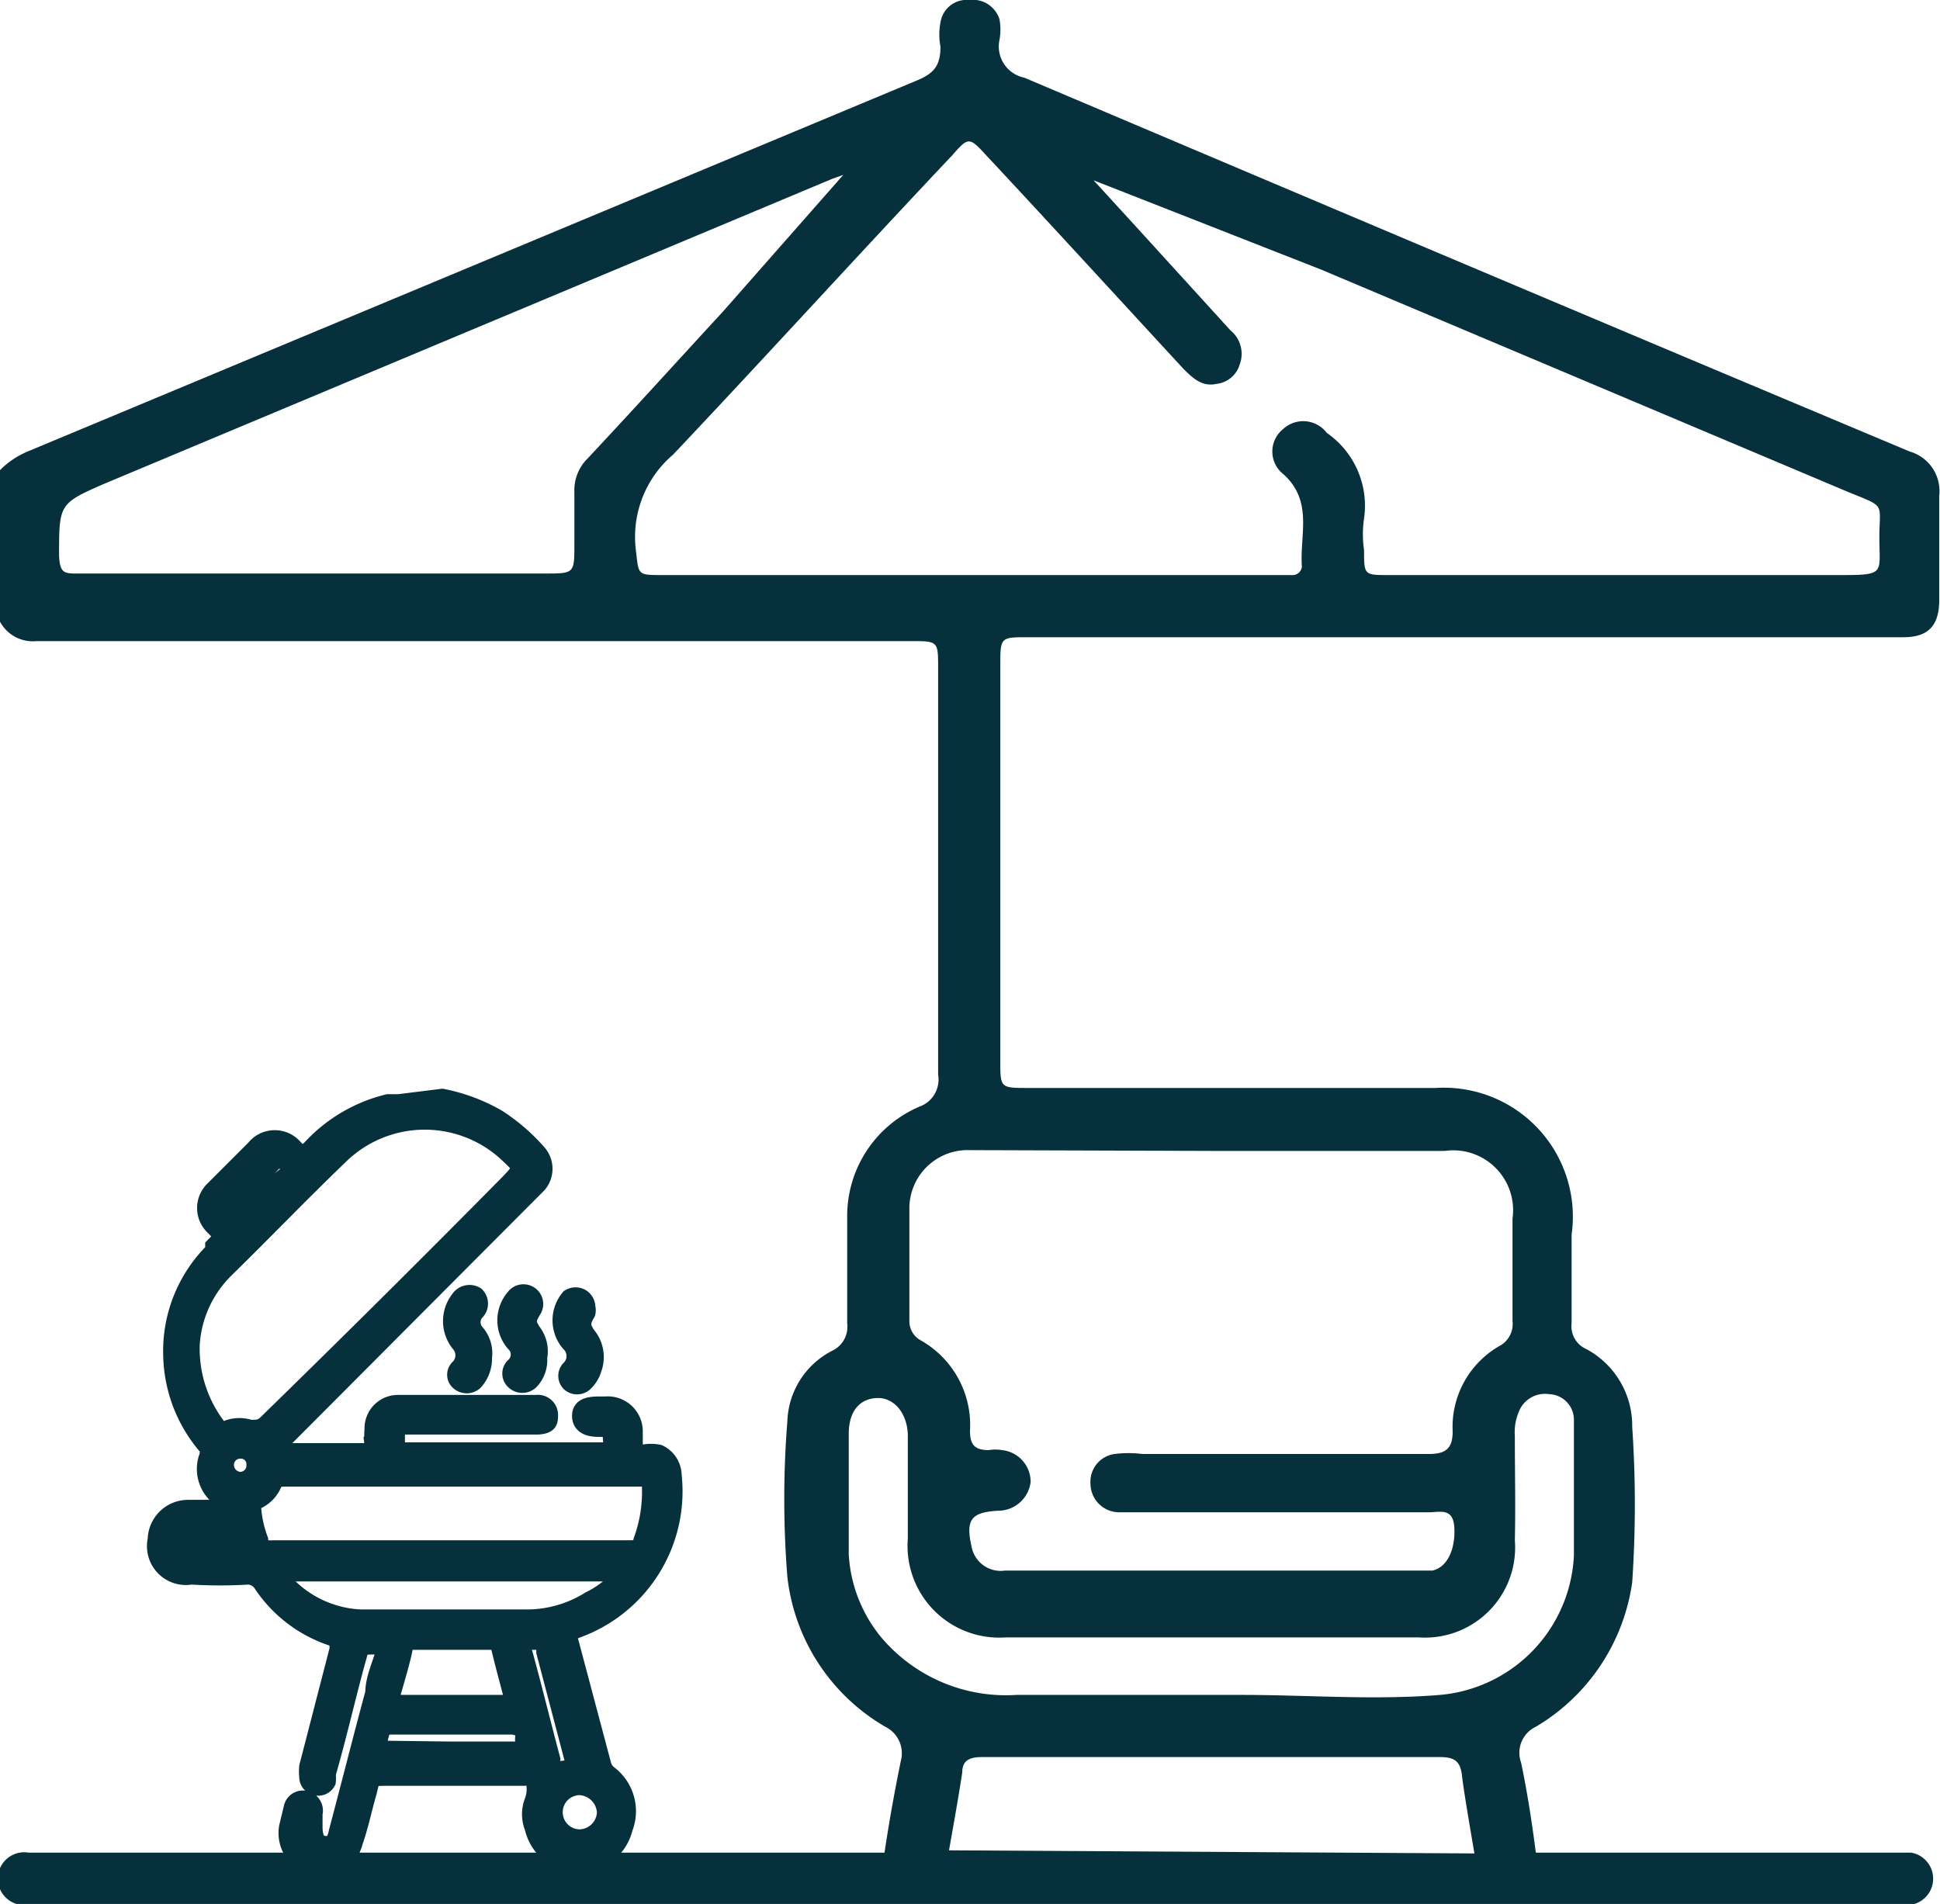
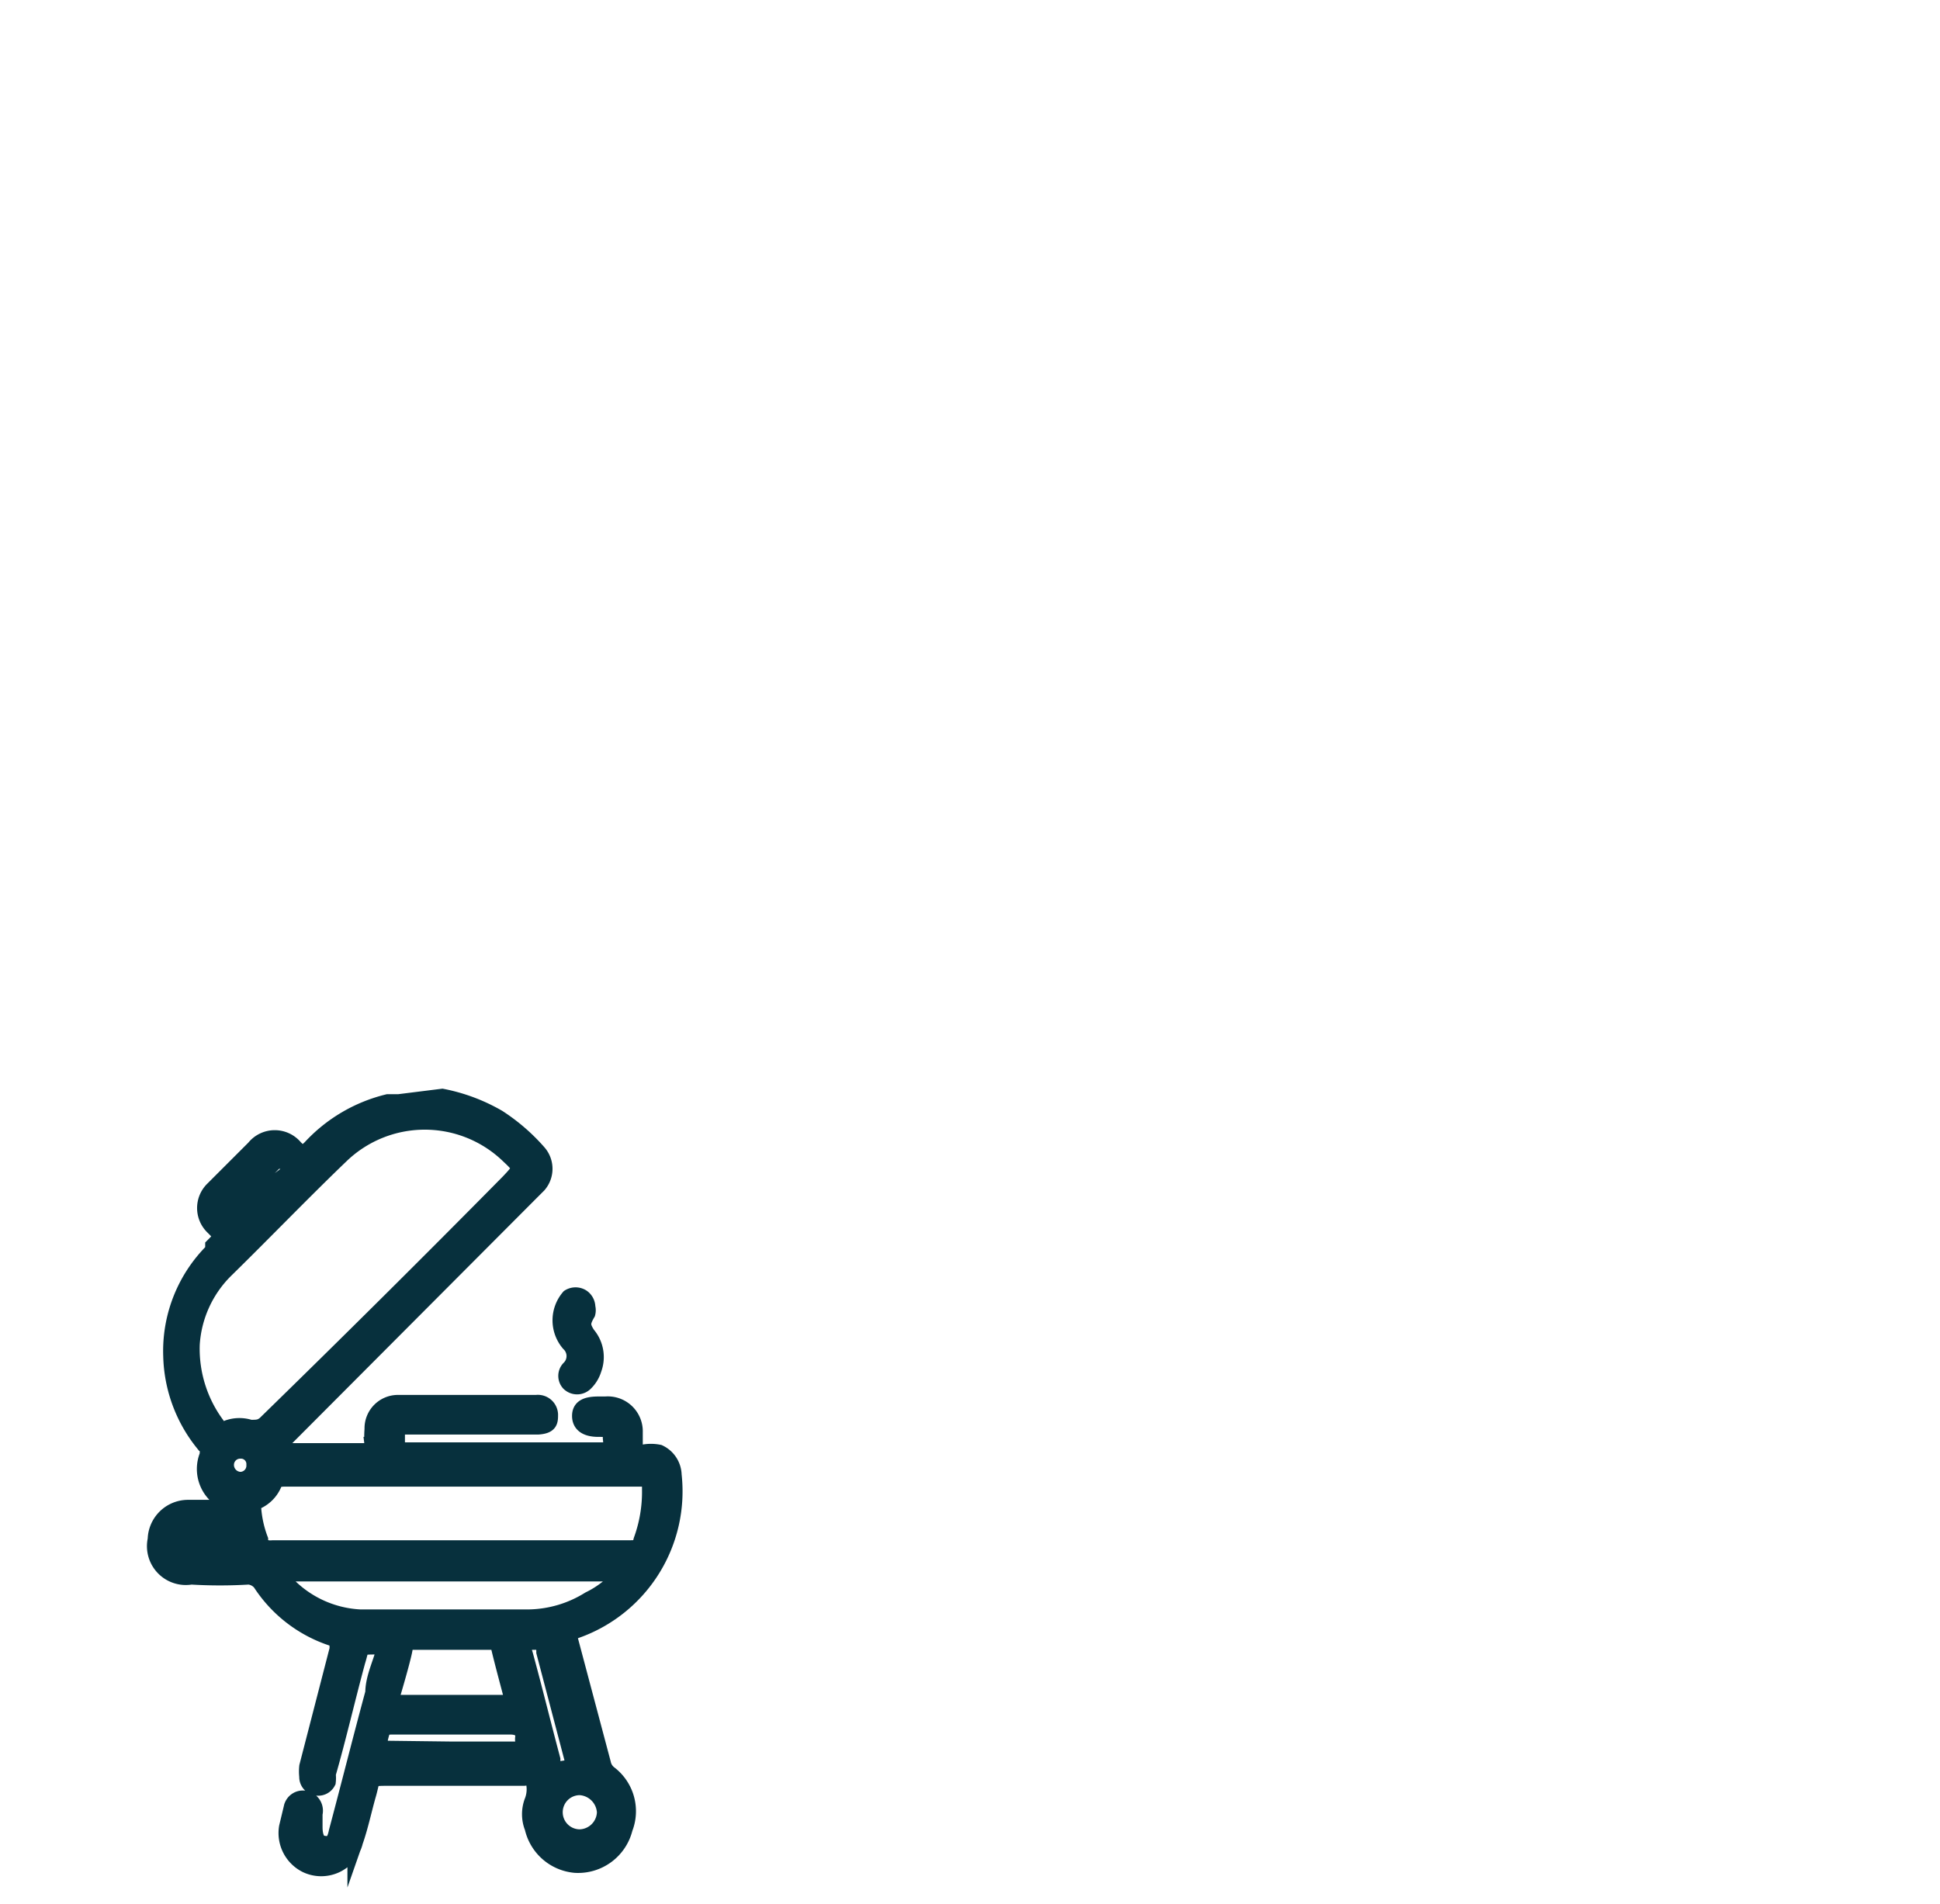
<svg xmlns="http://www.w3.org/2000/svg" viewBox="0 0 24.96 24.5">
  <defs>
    <style>.cls-1,.cls-2{fill:#07303d;}.cls-2{stroke:#07303d;stroke-miterlimit:10;stroke-width:0.2px;}</style>
  </defs>
  <g id="Layer_2" data-name="Layer 2">
    <g id="Layer_1-2" data-name="Layer 1">
-       <path class="cls-1" d="M13.22,8.2H24.49c.33,0,.46-.16.46-.48s0-.89,0-1.34a.53.53,0,0,0-.38-.57C20.78,4.22,17,2.62,13.18,1a.41.41,0,0,1-.32-.49.76.76,0,0,0,0-.26A.36.36,0,0,0,12.47,0a.34.34,0,0,0-.37.29.82.82,0,0,0,0,.31c0,.24-.08.34-.29.43L.38,5.8A1.09,1.09,0,0,0,0,6.05V8a.48.48,0,0,0,.47.25H11.72c.35,0,.35,0,.35.35v5.23a.37.37,0,0,1-.24.41,1.53,1.53,0,0,0-.93,1.43c0,.45,0,.91,0,1.36a.34.34,0,0,1-.19.35,1.06,1.06,0,0,0-.58.91,12.64,12.64,0,0,0,0,2,2.56,2.56,0,0,0,1.26,1.93.38.38,0,0,1,.2.44c-.08.39-.15.78-.21,1.18H.37a.34.34,0,1,0,0,.67H24.59a.34.34,0,0,0,0-.67H19.76c-.05-.39-.11-.78-.19-1.16a.37.37,0,0,1,.19-.46A2.58,2.58,0,0,0,21,20.36a14.81,14.81,0,0,0,0-2,1.12,1.12,0,0,0-.59-1,.32.32,0,0,1-.19-.33c0-.38,0-.76,0-1.14A1.66,1.66,0,0,0,18.47,14c-1.75,0-3.49,0-5.24,0-.36,0-.36,0-.36-.35V8.57C12.87,8.2,12.87,8.2,13.22,8.2ZM7.39,7c0,.38,0,.38-.38.38H1c-.17,0-.23,0-.24-.23,0-.66,0-.67.57-.92l9.38-3.93.14-.05,0,0L9.31,4c-.58.63-1.16,1.27-1.75,1.9a.57.57,0,0,0-.17.43Zm4.82,16.81c.06-.34.12-.67.17-1,0-.17.11-.2.26-.2h4.72c.39,0,.78,0,1.17,0,.19,0,.26.06.28.24s.1.65.16,1Zm7.28-5.33a.67.67,0,0,1,.05-.31.36.36,0,0,1,.39-.23.33.33,0,0,1,.32.34c0,.28,0,.57,0,.85s0,.58,0,.88a1.89,1.89,0,0,1-1.72,1.8c-.85.07-1.71,0-2.56,0s-1.93,0-2.89,0a2.1,2.1,0,0,1-1.75-.75A1.84,1.84,0,0,1,10.92,20c0-.52,0-1,0-1.55,0-.29.14-.45.36-.46s.39.19.4.47V19.8a1.18,1.18,0,0,0,1.26,1.27h5.31a1.16,1.16,0,0,0,1.24-1.25C19.5,19.38,19.49,18.94,19.49,18.5Zm-3.9-3.67h3a.77.77,0,0,1,.87.87V17a.32.32,0,0,1-.15.31,1.2,1.2,0,0,0-.62,1.11c0,.23-.1.29-.31.29H14.7a1.46,1.46,0,0,0-.36,0,.36.36,0,0,0-.31.38.37.37,0,0,0,.36.37h4c.13,0,.3-.06.32.18s-.06.52-.28.57h-5.5a.38.38,0,0,1-.43-.31c-.08-.35,0-.44.34-.46a.42.42,0,0,0,.42-.37.41.41,0,0,0-.37-.41.5.5,0,0,0-.17,0c-.19,0-.24-.08-.24-.25a1.25,1.25,0,0,0-.63-1.16A.28.28,0,0,1,11.7,17c0-.48,0-1,0-1.44a.75.75,0,0,1,.78-.76ZM8.53,7.4c-.34,0-.31,0-.35-.33a1.39,1.39,0,0,1,.48-1.22C9.87,4.57,11.05,3.27,12.25,2c.21-.24.22-.24.44,0,.85.91,1.69,1.83,2.54,2.75.12.12.24.23.42.19a.35.35,0,0,0,.3-.25.39.39,0,0,0-.12-.44L14.61,2.91l-.54-.59,0,0L17,3.47,23.8,6.34c.47.19.38.13.38.58s.08.48-.47.48H17.87c-.32,0-.32,0-.32-.32a1.41,1.41,0,0,1,0-.41,1.14,1.14,0,0,0-.48-1.1.38.38,0,0,0-.56-.05.37.37,0,0,0,0,.58c.39.35.21.78.24,1.19a.12.12,0,0,1-.13.11H8.53Z" />
      <path class="cls-2" d="M5.69,14.11a2.32,2.32,0,0,1,.72.27,2.48,2.48,0,0,1,.52.45.32.32,0,0,1,0,.42l-.09.09-3.2,3.21-.06.05s0,0,0,.07a.07.07,0,0,0,.08,0H4.71c.06,0,.09,0,.08-.08a1.27,1.27,0,0,1,0-.2.33.33,0,0,1,.34-.34H6.9a.16.16,0,0,1,.18.15c0,.09,0,.15-.16.16H5.24c-.13,0-.13,0-.13.13v.06c0,.09,0,.11.11.11H7.75c.08,0,.12,0,.11-.11s0,0,0,0c0-.16,0-.16-.16-.16s-.24-.06-.24-.17.08-.15.24-.15h.09a.35.35,0,0,1,.38.36v.17c0,.07,0,.1.1.09a.52.52,0,0,1,.21,0,.33.33,0,0,1,.19.29,1.9,1.9,0,0,1-1.25,2c-.07,0-.1.05-.08.13l.42,1.58a.22.22,0,0,0,.08.13.61.61,0,0,1,.2.71A.62.62,0,0,1,7.4,24a.62.62,0,0,1-.55-.48.47.47,0,0,1,0-.35.42.42,0,0,0,0-.29c0-.05-.07,0-.11,0H5c-.25,0-.2,0-.26.21s-.1.41-.17.61a.45.45,0,0,1-.63.3.46.46,0,0,1-.25-.49l.06-.25a.15.15,0,0,1,.2-.11.16.16,0,0,1,.1.19s0,.11,0,.16,0,.2.1.22.15,0,.18-.15c.16-.6.31-1.2.47-1.79,0-.17.08-.34.13-.51s0-.08-.07-.08c-.25,0-.2,0-.26.19-.13.48-.25,1-.38,1.45a.42.42,0,0,1,0,.1.14.14,0,0,1-.17.07.14.14,0,0,1-.1-.14.59.59,0,0,1,0-.13l.39-1.51c0-.08,0-.11-.07-.14a1.75,1.75,0,0,1-.92-.71.22.22,0,0,0-.15-.08,6.09,6.09,0,0,1-.74,0A.4.4,0,0,1,2,19.81a.42.42,0,0,1,.41-.41h.45s.06,0,.07,0,0,0,0-.06a.47.47,0,0,1-.26-.62c0-.08,0-.11-.06-.15a1.86,1.86,0,0,1-.41-1.12,1.82,1.82,0,0,1,.54-1.36l0-.06c.12-.12.12-.12,0-.24a.34.34,0,0,1,0-.49l.53-.53a.34.34,0,0,1,.53,0c.1.09.08.1.19,0a2,2,0,0,1,1-.59l.14,0ZM2.47,17.3a1.64,1.64,0,0,0,.35,1.07.09.09,0,0,0,.12,0,.45.45,0,0,1,.28,0c.09,0,.13,0,.19-.05Q5,16.77,6.54,15.21c.17-.18.17-.18,0-.34a1.55,1.55,0,0,0-2.15,0c-.5.48-1,1-1.48,1.47A1.47,1.47,0,0,0,2.47,17.3ZM5.8,19.92H8.1c.08,0,.13,0,.15-.1a1.81,1.81,0,0,0,.11-.65c0-.14,0-.14-.14-.14H3.68c-.07,0-.13,0-.16.08a.43.43,0,0,1-.21.21.06.06,0,0,0-.05.08,1.43,1.43,0,0,0,.09.41c0,.09.07.12.16.11ZM8,20.25s-.09,0-.13,0H3.69s0,0-.06,0,0,0,0,.06a1.4,1.4,0,0,0,1,.5c.72,0,1.45,0,2.18,0a1.51,1.51,0,0,0,.77-.23A1.26,1.26,0,0,0,8,20.25ZM5.8,21.91h.71c.07,0,.09,0,.07-.08s-.11-.41-.16-.62a.09.09,0,0,0-.11-.08h-1c-.06,0-.09,0-.1.08s-.1.4-.16.6,0,.1.08.1Zm0,.6h.86c.08,0,.1,0,.07-.1a.13.13,0,0,1,0-.06c0-.1-.07-.13-.17-.13-.49,0-1,0-1.47,0-.16,0-.16,0-.2.16h0c0,.11,0,.12.1.12Zm1.1-1.38c-.19,0-.19,0-.14.17.12.44.23.89.35,1.34,0,.15,0,.14.18.11h0c.08,0,.09,0,.07-.12l-.36-1.37C7,21.16,7,21.1,6.9,21.13ZM7.46,23a.32.32,0,0,0-.32.32.32.32,0,0,0,.32.32.33.33,0,0,0,.32-.32A.34.34,0,0,0,7.46,23Zm-3.87-8.1,0,0L3,15.49c-.06.06,0,.09,0,.13s.07,0,.1,0l.51-.5s.06,0,0-.08A.36.36,0,0,0,3.59,14.93Zm-.87,5H3s0,0,0,0-.06-.18-.12-.18H2.45c-.06,0-.13,0-.13.1s.07.1.14.1Zm.55-1.05a.17.17,0,0,0-.18-.18.18.18,0,0,0-.18.18.19.19,0,0,0,.18.19A.18.18,0,0,0,3.27,18.87Z" />
      <path class="cls-2" d="M7.56,16.82a.16.16,0,0,1,0,.08c-.07.12-.07.16,0,.27a.45.45,0,0,1,.08.45.42.42,0,0,1-.11.18.15.15,0,0,1-.21,0,.14.14,0,0,1,0-.19.22.22,0,0,0,0-.32.46.46,0,0,1,0-.6.16.16,0,0,1,.17,0A.16.16,0,0,1,7.56,16.82Z" />
-       <path class="cls-2" d="M6.23,17.47a.45.45,0,0,1-.12.32.16.16,0,0,1-.21,0,.13.13,0,0,1,0-.2.22.22,0,0,0,0-.3.47.47,0,0,1,0-.58.17.17,0,0,1,.23-.05.16.16,0,0,1,0,.23.19.19,0,0,0,0,.25A.41.41,0,0,1,6.23,17.47Z" />
-       <path class="cls-2" d="M6.94,17.47a.4.4,0,0,1-.11.31.16.16,0,0,1-.22,0,.14.14,0,0,1,0-.21.19.19,0,0,0,0-.28.46.46,0,0,1,0-.6.15.15,0,1,1,.25.18c-.07.12-.07.15,0,.26A.42.42,0,0,1,6.94,17.47Z" />
    </g>
  </g>
</svg>